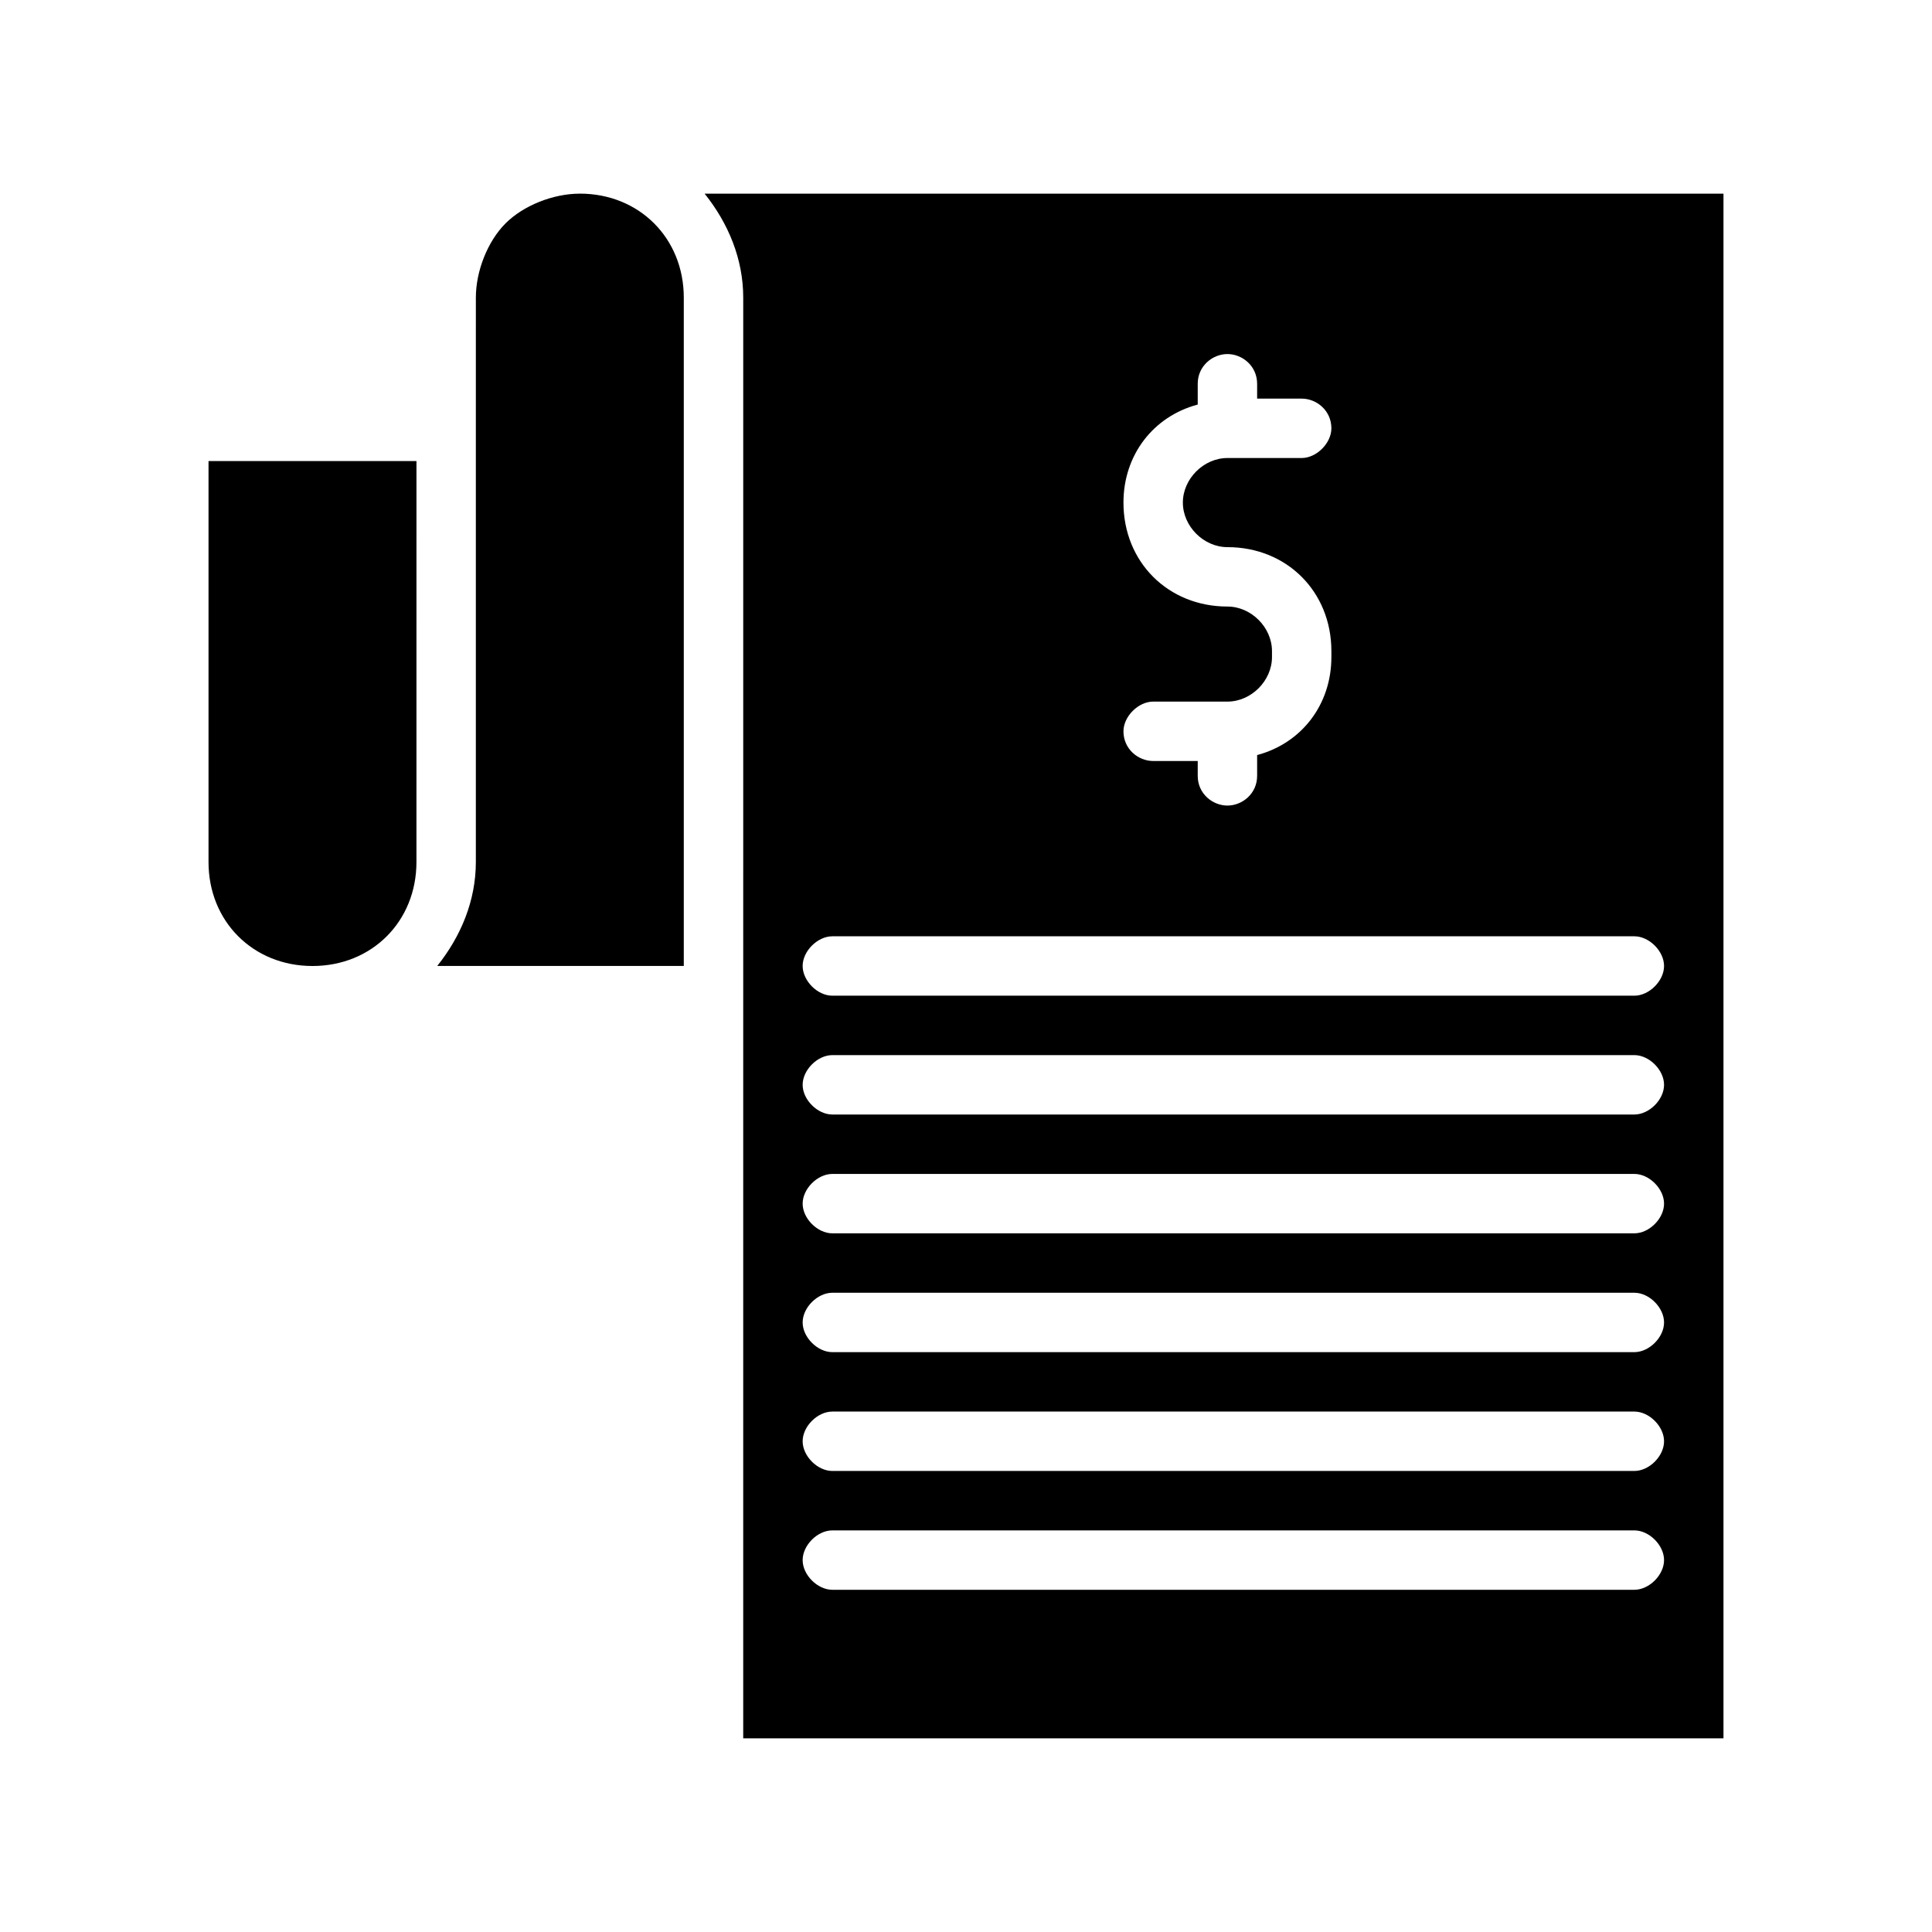
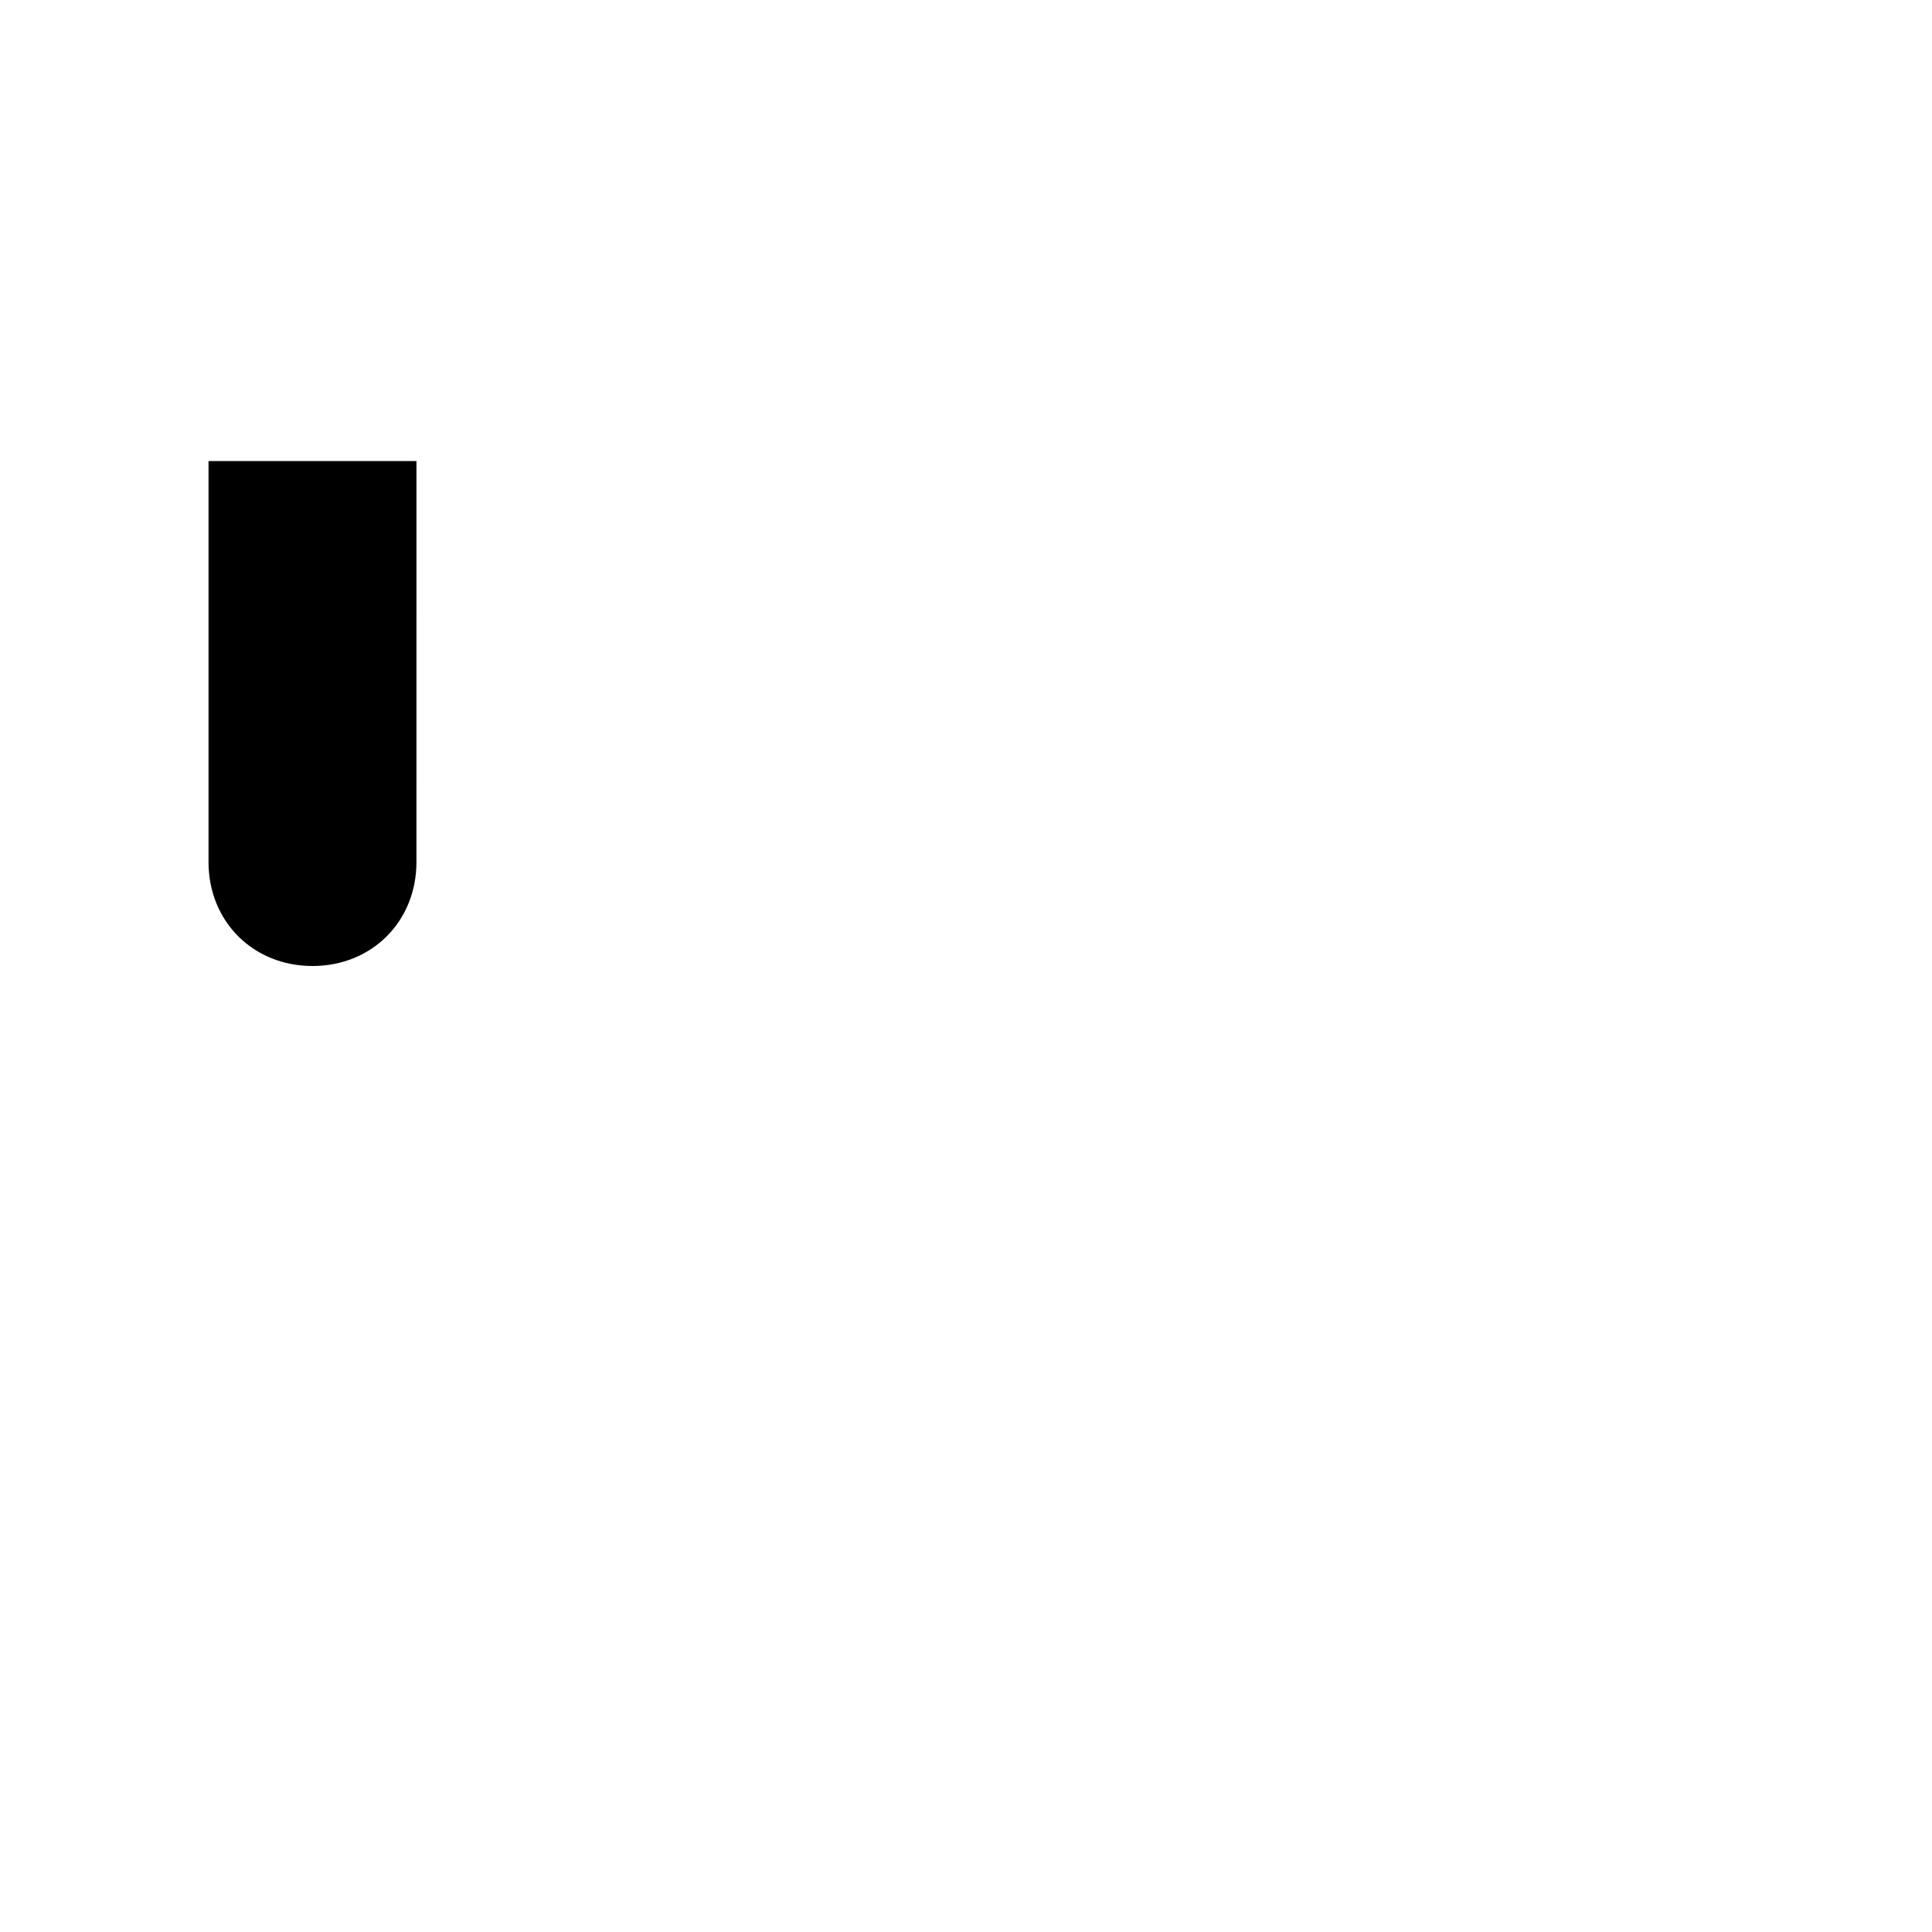
<svg xmlns="http://www.w3.org/2000/svg" fill="#000000" width="800px" height="800px" version="1.1" viewBox="144 144 512 512">
  <g>
-     <path d="m297.66 195.32c-7.086 0-14.957 3.148-19.68 7.871-4.723 4.723-7.871 12.594-7.871 19.68l-0.004 35.426v114.14c0 10.234-3.938 19.68-10.234 27.551h65.34v-177.12c0-15.746-11.809-27.555-27.551-27.555z" />
-     <path d="m330.73 195.32c6.297 7.871 10.234 17.32 10.234 27.551l-0.004 381.8h259.78v-409.35zm138.55 109.42c-15.742 0-27.551-11.809-27.551-27.551 0-12.594 7.871-22.828 19.68-25.977v-5.512c0-4.723 3.938-7.871 7.871-7.871 3.938 0 7.871 3.148 7.871 7.871v3.938h11.809c3.938 0 7.871 3.148 7.871 7.871 0 3.938-3.938 7.871-7.871 7.871h-19.68c-6.297 0-11.809 5.512-11.809 11.809 0 6.297 5.512 11.809 11.809 11.809 15.742 0 27.551 11.809 27.551 27.551v1.574c0 12.594-7.871 22.828-19.68 25.977v5.512c0 4.723-3.938 7.871-7.871 7.871-3.938 0-7.871-3.148-7.871-7.871v-3.938h-11.809c-3.938 0-7.871-3.148-7.871-7.871 0-3.938 3.938-7.871 7.871-7.871h19.68c6.297 0 11.809-5.512 11.809-11.809v-1.574c0-6.297-5.512-11.809-11.809-11.809zm107.84 260.57h-212.54c-3.938 0-7.871-3.938-7.871-7.871 0-3.938 3.938-7.871 7.871-7.871h212.54c3.938 0 7.871 3.938 7.871 7.871 0.004 3.934-3.934 7.871-7.871 7.871zm0-31.488h-212.54c-3.938 0-7.871-3.938-7.871-7.871 0-3.938 3.938-7.871 7.871-7.871h212.54c3.938 0 7.871 3.938 7.871 7.871 0.004 3.934-3.934 7.871-7.871 7.871zm0-31.488h-212.54c-3.938 0-7.871-3.938-7.871-7.871 0-3.938 3.938-7.871 7.871-7.871h212.54c3.938 0 7.871 3.938 7.871 7.871 0.004 3.934-3.934 7.871-7.871 7.871zm0-31.488h-212.54c-3.938 0-7.871-3.938-7.871-7.871 0-3.938 3.938-7.871 7.871-7.871h212.54c3.938 0 7.871 3.938 7.871 7.871 0.004 3.934-3.934 7.871-7.871 7.871zm0-31.488h-212.54c-3.938 0-7.871-3.938-7.871-7.871 0-3.938 3.938-7.871 7.871-7.871h212.54c3.938 0 7.871 3.938 7.871 7.871 0.004 3.934-3.934 7.871-7.871 7.871zm0-31.488h-212.54c-3.938 0-7.871-3.938-7.871-7.871 0-3.938 3.938-7.871 7.871-7.871h212.54c3.938 0 7.871 3.938 7.871 7.871 0.004 3.934-3.934 7.871-7.871 7.871z" />
    <path d="m199.26 372.45c0 15.742 11.809 27.551 27.551 27.551s27.551-11.809 27.551-27.551l0.004-106.27h-55.105z" />
  </g>
</svg>